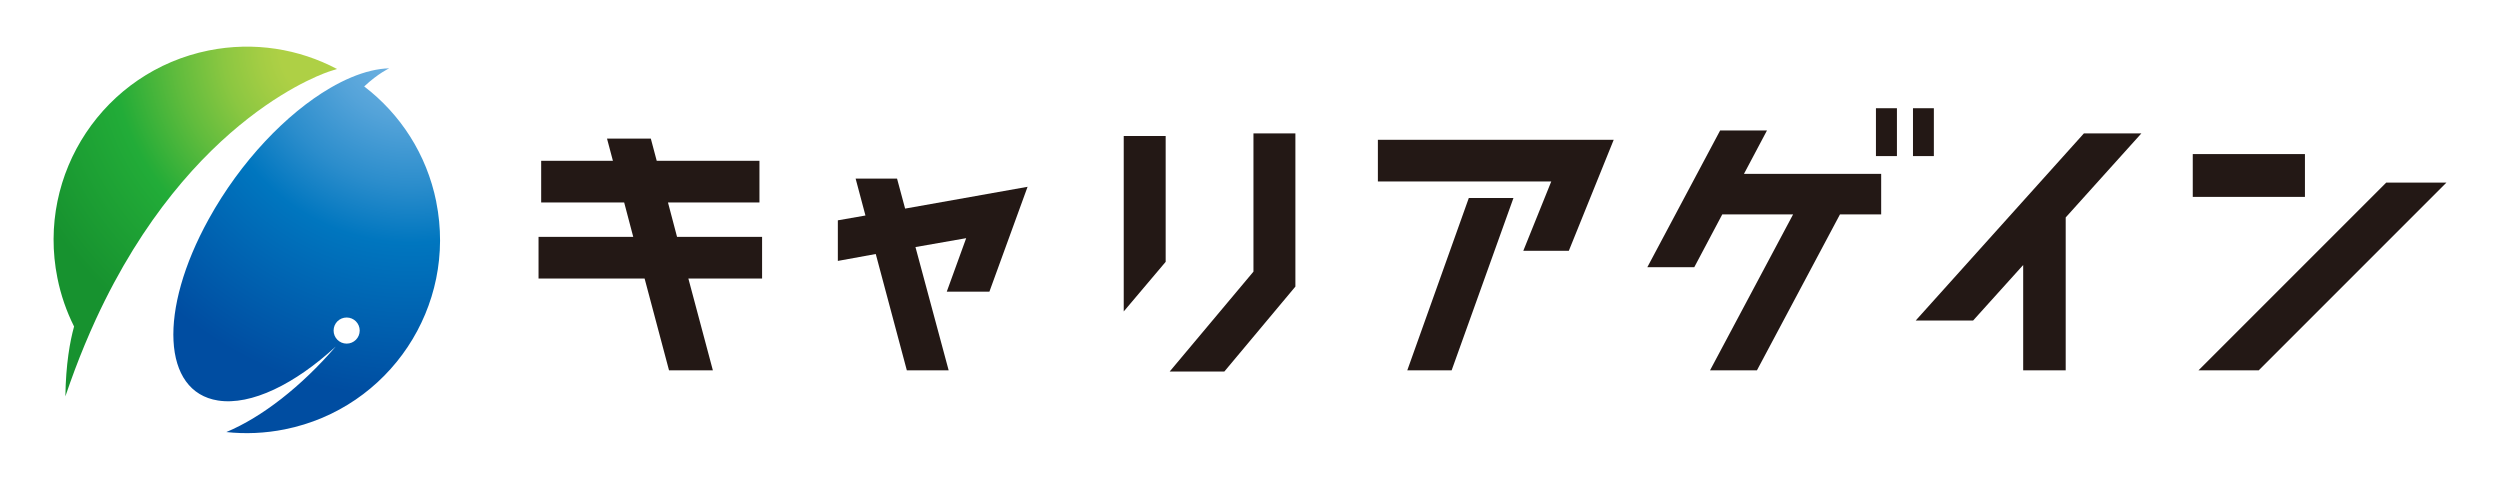
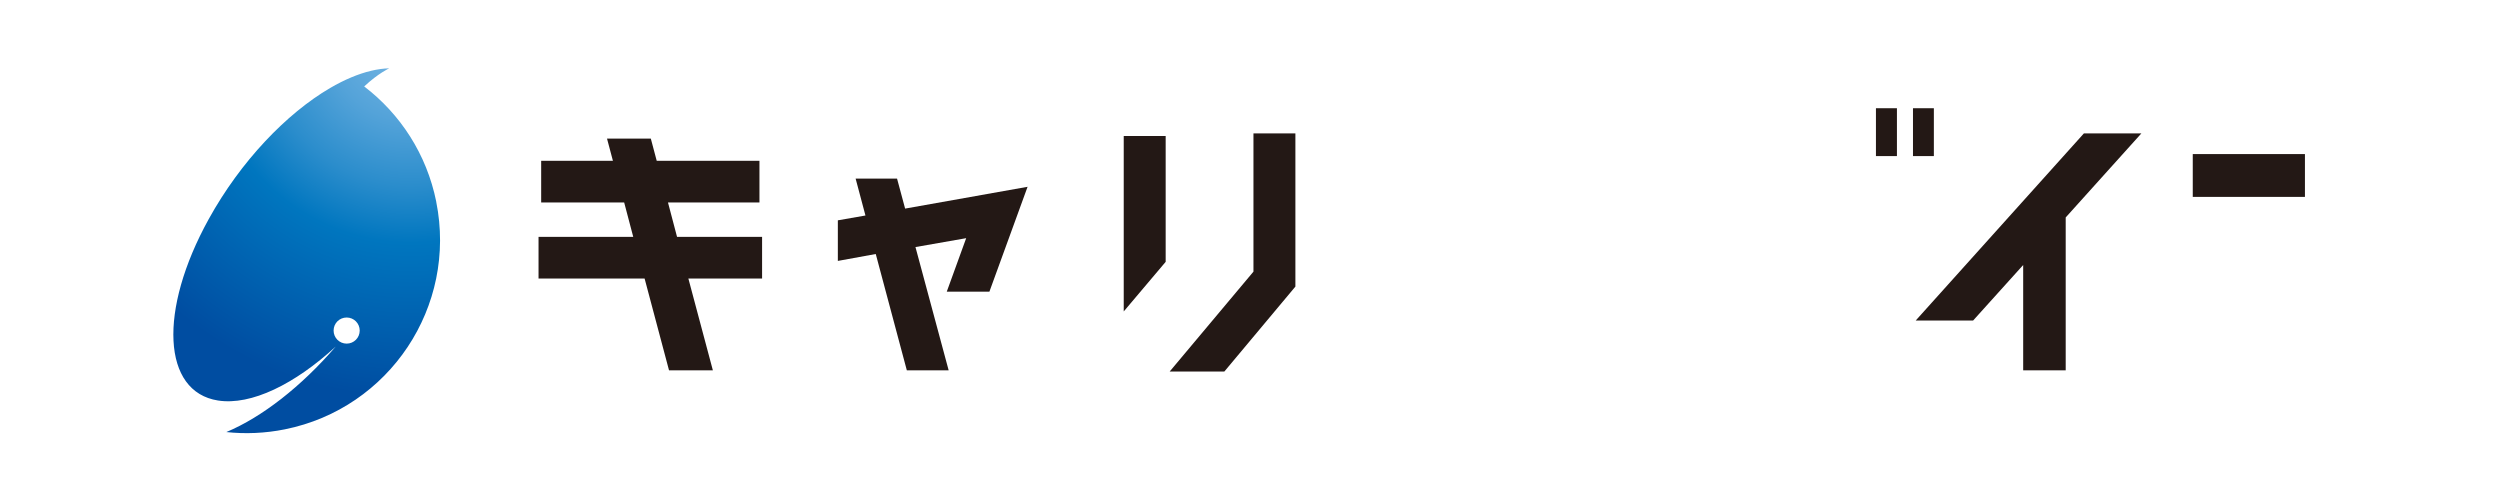
<svg xmlns="http://www.w3.org/2000/svg" id="_レイヤー_2" data-name="レイヤー 2" viewBox="0 0 683.75 131.2">
  <defs>
    <style>
      .cls-1 {
        fill: none;
      }

      .cls-2 {
        fill: url(#radial-gradient);
      }

      .cls-3 {
        fill: #231815;
      }

      .cls-4 {
        fill: url(#radial-gradient-2);
      }
    </style>
    <radialGradient id="radial-gradient" cx="92.23" cy="12.85" fx="92.23" fy="12.85" r="92.04" gradientUnits="userSpaceOnUse">
      <stop offset=".17" stop-color="#aed045" />
      <stop offset=".23" stop-color="#a4cd44" />
      <stop offset=".34" stop-color="#8bc741" />
      <stop offset=".48" stop-color="#61bc3d" />
      <stop offset=".65" stop-color="#28ad38" />
      <stop offset=".67" stop-color="#22ac38" />
      <stop offset="1" stop-color="#17922f" />
    </radialGradient>
    <radialGradient id="radial-gradient-2" cx="112.21" cy="10.34" fx="112.21" fy="10.34" r="98.4" gradientUnits="userSpaceOnUse">
      <stop offset="0" stop-color="#77b7e5" />
      <stop offset=".09" stop-color="#6db1e1" />
      <stop offset=".23" stop-color="#54a3d9" />
      <stop offset=".41" stop-color="#2b8dcc" />
      <stop offset=".57" stop-color="#0076bf" />
      <stop offset="1" stop-color="#004da1" />
    </radialGradient>
  </defs>
  <g id="_レイヤー_1-2" data-name="レイヤー 1">
    <rect class="cls-1" width="683.75" height="131.2" />
    <g>
      <g>
        <polygon class="cls-3" points="182.69 55.37 207.71 55.37 207.71 43.97 179.61 43.97 178 37.91 166.02 37.91 167.63 43.97 148.01 43.97 148.01 55.37 170.71 55.37 173.19 64.78 147.29 64.78 147.29 76.18 176.3 76.18 182.98 101.29 194.97 101.29 188.27 76.18 208.43 76.18 208.43 64.78 185.17 64.78 182.69 55.37" />
        <polygon class="cls-3" points="245.34 48.84 234.01 48.84 236.7 58.94 229.15 60.26 229.15 71.36 239.52 69.47 248.02 101.29 259.46 101.29 250.38 67.57 264.25 65.14 258.94 79.77 270.6 79.77 281.04 51.09 247.55 57.05 245.34 48.84" />
        <polygon class="cls-3" points="307.34 85.18 318.81 71.61 318.81 37.19 307.34 37.19 307.34 85.18" />
        <polygon class="cls-3" points="342.82 74.29 319.91 101.61 334.86 101.61 354.29 78.38 354.29 36.48 342.82 36.48 342.82 74.29" />
-         <polygon class="cls-3" points="376.85 49.63 424.27 49.63 416.62 68.6 429.07 68.6 441.35 38.23 376.85 38.23 376.85 49.63" />
-         <polygon class="cls-3" points="384.89 101.29 397.02 101.29 413.93 54.15 401.72 54.15 384.89 101.29" />
-         <polygon class="cls-3" points="483.27 35.68 470.46 35.68 450.55 73.07 463.39 73.07 471.04 58.64 490.41 58.64 467.69 101.29 480.52 101.29 503.23 58.64 514.5 58.64 514.5 47.56 476.97 47.56 483.27 35.68" />
        <polygon class="cls-3" points="523.95 87.66 539.65 87.66 553.34 72.48 553.34 101.29 564.97 101.29 564.97 59.47 585.67 36.48 569.95 36.48 523.95 87.66" />
        <rect class="cls-3" x="599.72" y="42.14" width="30.68" height="11.71" />
-         <polygon class="cls-3" points="652.62 49.95 601.28 101.29 617.76 101.29 669.09 49.95 652.62 49.95" />
        <rect class="cls-3" x="513.07" y="29.6" width="5.74" height="13.09" />
        <rect class="cls-3" x="523.2" y="29.6" width="5.71" height="13.09" />
      </g>
      <g>
-         <path class="cls-2" d="M90.29,19.47c.63-.22,1.26-.42,1.88-.6-10.38-5.49-22.66-7.56-35.08-5.07C28.5,19.55,9.95,47.4,15.7,76.02c.94,4.72,2.5,9.17,4.56,13.28-1.12,4.04-2.25,10.25-2.38,19.11h0c1.67-4.95,3.43-9.62,5.27-14.06,1-2.4,2.02-4.73,3.05-6.98C52.1,31.2,90.07,19.54,90.29,19.47Z" />
        <path class="cls-4" d="M119.32,55.19c-2.63-13.07-9.88-24.04-19.71-31.55,3.87-3.62,6.85-4.96,6.85-4.96-3.23.09-6.74.95-10.38,2.48-1.9.79-3.83,1.77-5.79,2.91-11.92,6.96-24.48,20.06-33.19,35.83-13.85,25.04-12.71,47.26,2.53,49.64,9.05,1.42,21.05-4.49,32.2-14.77-9.44,10.95-20.13,19.29-29.93,23.4,5.21.56,10.61.34,16.02-.75,28.61-5.75,47.14-33.6,41.39-62.22ZM94.81,93.98c-1.97,0-3.57-1.59-3.57-3.57s1.59-3.57,3.57-3.57,3.57,1.6,3.57,3.57-1.59,3.57-3.57,3.57Z" />
      </g>
    </g>
  </g>
</svg>